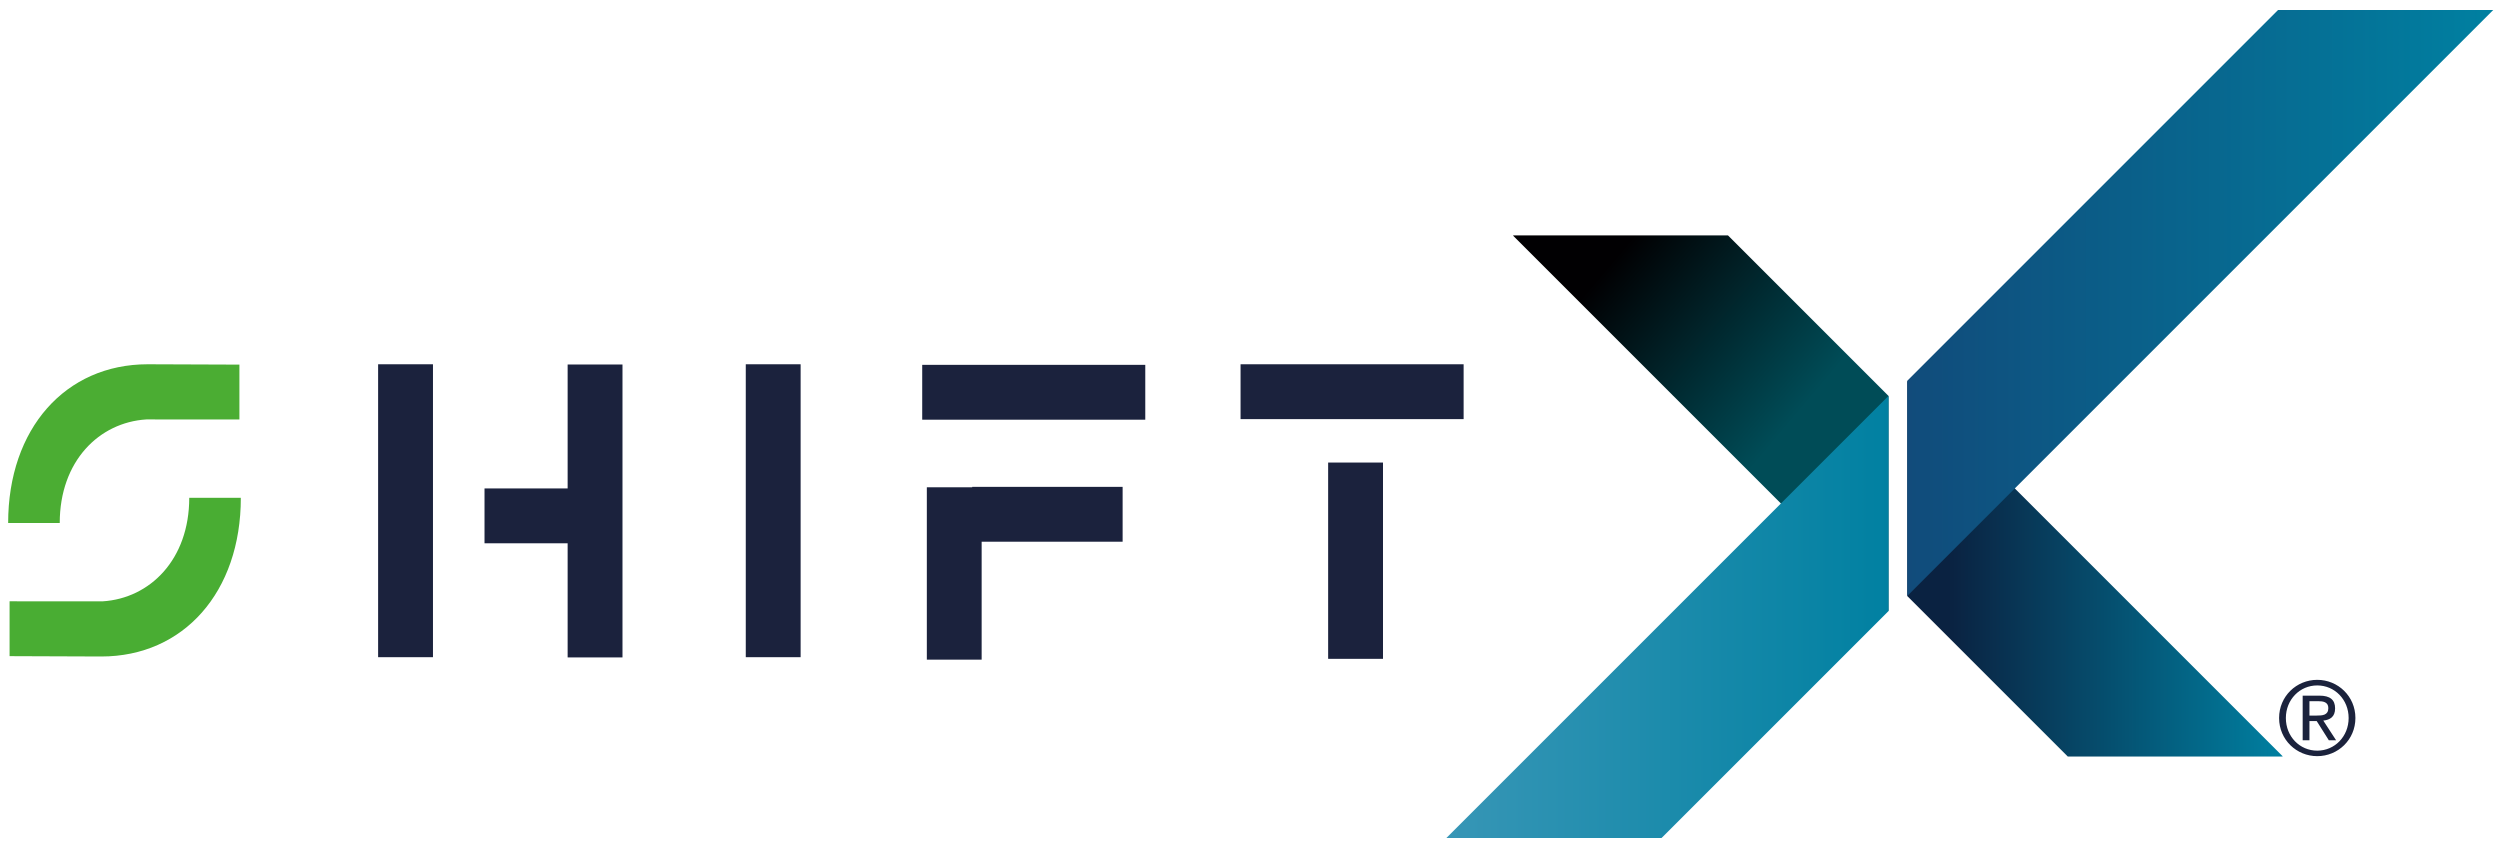
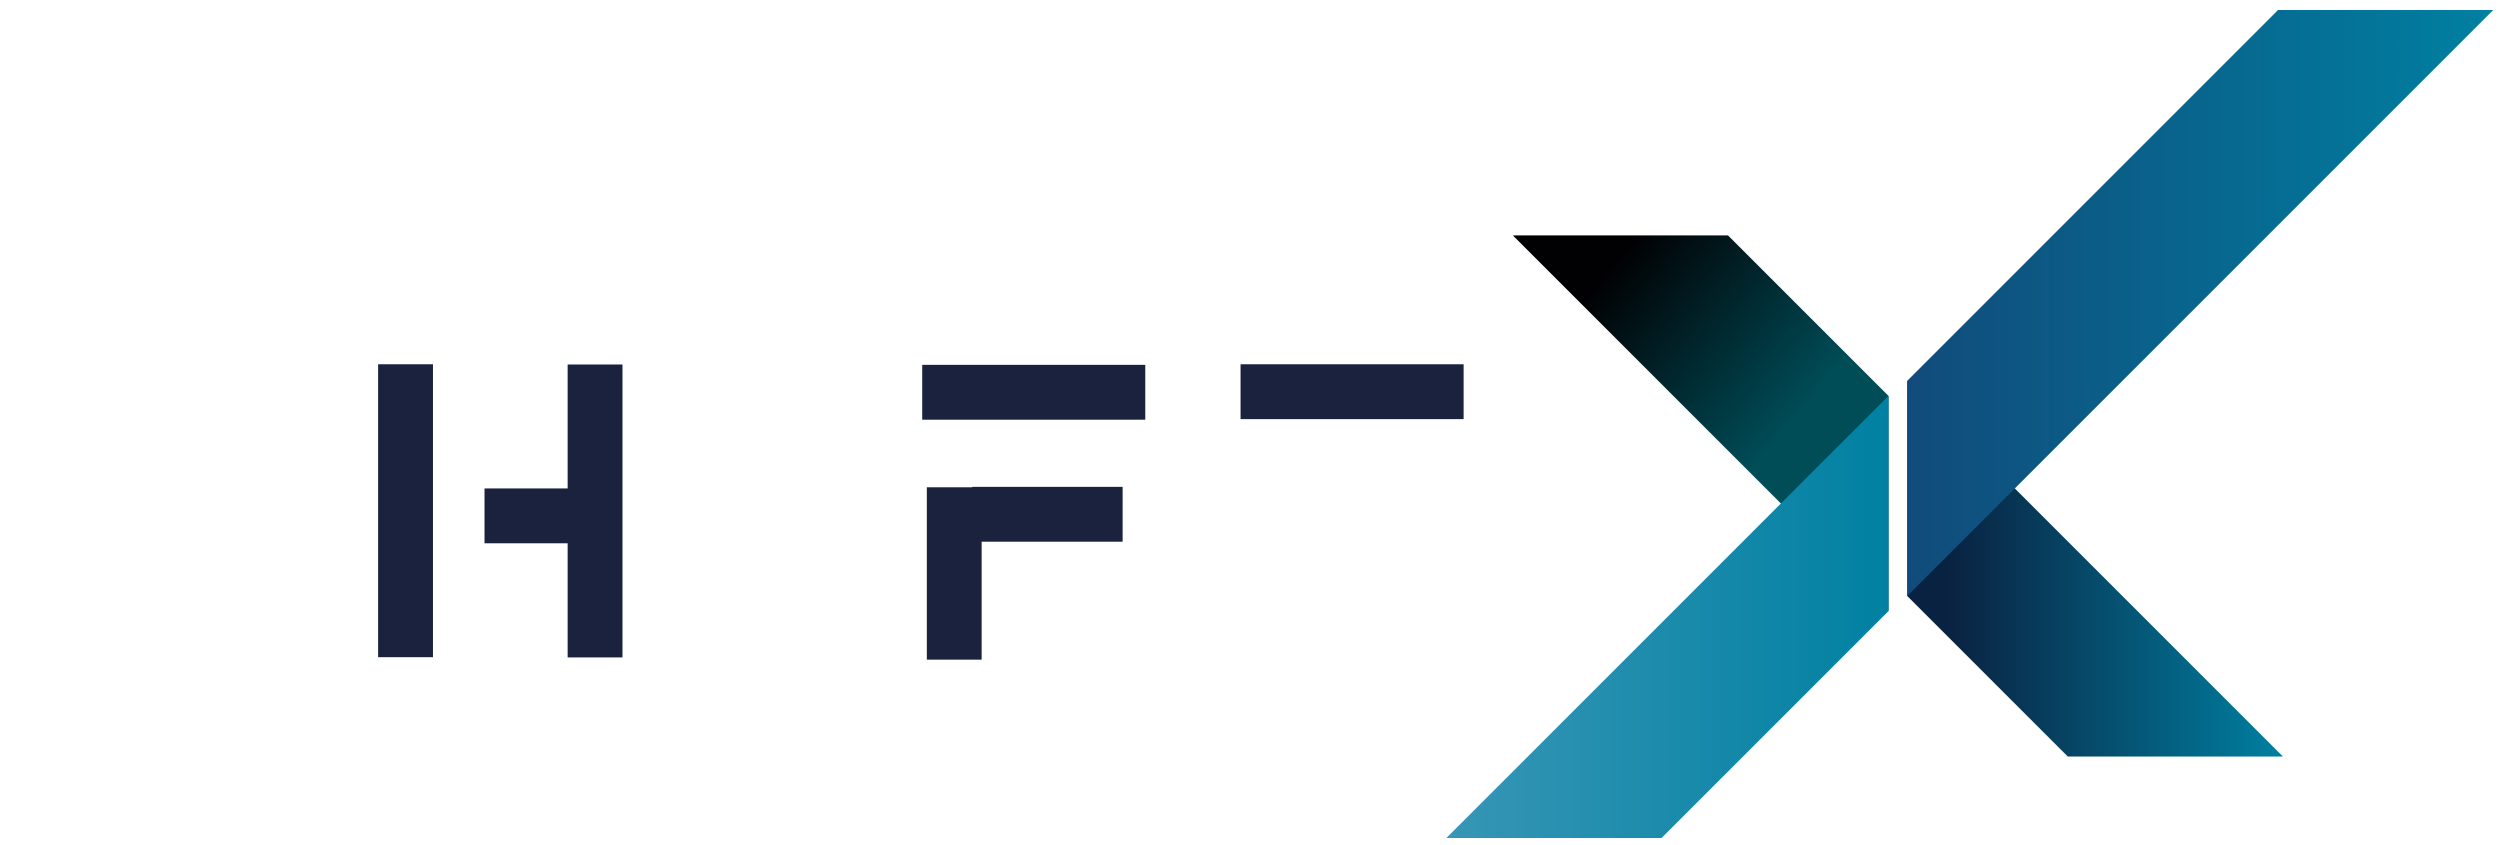
<svg xmlns="http://www.w3.org/2000/svg" id="Ebene_2" data-name="Ebene 2" viewBox="0 0 649.93 219.6">
  <defs>
    <style>
      .cls-1 {
        fill: none;
      }

      .cls-2 {
        fill: #4bad33;
      }

      .cls-3 {
        fill: url(#XSTAFF);
      }

      .cls-4 {
        clip-path: url(#clippath-4);
      }

      .cls-5 {
        clip-path: url(#clippath-5);
      }

      .cls-6 {
        fill: #1b223d;
      }

      .cls-7 {
        fill: #1b223c;
      }

      .cls-8 {
        fill: #49ad33;
      }

      .cls-9 {
        fill: url(#Neues_Verlaufsfeld_4);
      }

      .cls-10 {
        fill: url(#Neues_Verlaufsfeld_1);
      }

      .cls-11 {
        fill: url(#Neues_Verlaufsfeld_3);
      }
    </style>
    <linearGradient id="XSTAFF" x1="506.61" y1="147.85" x2="593.75" y2="147.85" gradientUnits="userSpaceOnUse">
      <stop offset="0" stop-color="#0a2241" />
      <stop offset="1" stop-color="#0080a1" />
    </linearGradient>
    <linearGradient id="Neues_Verlaufsfeld_3" data-name="Neues Verlaufsfeld 3" x1="495.84" y1="78.77" x2="648.17" y2="78.77" gradientUnits="userSpaceOnUse">
      <stop offset="0" stop-color="#134b7b" />
      <stop offset="0" stop-color="#124b7b" />
      <stop offset=".03" stop-color="#104d7c" />
      <stop offset="1" stop-color="#0080a1" />
    </linearGradient>
    <linearGradient id="Neues_Verlaufsfeld_4" data-name="Neues Verlaufsfeld 4" x1="478.87" y1="117.45" x2="410.75" y2="59.89" gradientUnits="userSpaceOnUse">
      <stop offset="0" stop-color="#004c57" />
      <stop offset=".17" stop-color="#004c57" />
      <stop offset=".87" stop-color="#010002" />
      <stop offset="1" stop-color="#010002" />
    </linearGradient>
    <linearGradient id="Neues_Verlaufsfeld_1" data-name="Neues Verlaufsfeld 1" x1="376.01" y1="160.39" x2="492.52" y2="160.39" gradientUnits="userSpaceOnUse">
      <stop offset="0" stop-color="#3796b6" />
      <stop offset="1" stop-color="#0080a1" />
    </linearGradient>
    <clipPath id="clippath-4">
-       <path class="cls-1" d="M2.12,135.97h13.41c0-16.09,10.23-26.16,22.51-26.93h0s24.2.01,24.2.01v-14.26l-23.84-.09c-21.38,0-36.28,16.74-36.28,41.26" />
-     </clipPath>
+       </clipPath>
    <clipPath id="clippath-5">
-       <path class="cls-1" d="M49.2,129.4c0,16.09-10.23,26.16-22.51,26.93h0s-24.2-.01-24.2-.01v14.26l23.84.09c21.38,0,36.28-16.74,36.28-41.26h-13.41Z" />
-     </clipPath>
+       </clipPath>
  </defs>
  <polygon class="cls-3" points="495.84 154.96 537.57 196.68 593.36 196.68 593.43 196.61 495.84 99.02 495.84 154.96" />
  <polygon class="cls-11" points="592.23 2.6 495.84 98.99 495.84 154.93 648.17 2.6 646.71 2.6 592.23 2.6" />
  <polygon class="cls-9" points="393.43 61.2 393.36 61.27 490.96 158.87 490.96 102.93 449.23 61.2 393.43 61.2" />
  <polygon class="cls-10" points="376.01 217.86 431.95 217.86 490.96 158.86 490.96 102.92 376.01 217.86" />
-   <rect class="cls-6" x="193.88" y="94.7" width="14.26" height="76.15" />
-   <rect class="cls-6" x="345.28" y="120.25" width="14.26" height="51.03" />
  <rect class="cls-6" x="239.75" y="94.85" width="57.99" height="14.26" />
  <polygon class="cls-6" points="291.85 126.57 252.75 126.57 252.75 126.68 240.95 126.68 240.95 171.49 255.2 171.49 255.2 140.83 291.85 140.83 291.85 126.57" />
  <rect class="cls-6" x="98.3" y="94.7" width="14.26" height="76.15" />
  <polygon class="cls-6" points="147.57 94.76 147.57 126.98 125.96 126.98 125.96 141.24 147.57 141.24 147.57 170.91 161.83 170.91 161.83 94.76 147.57 94.76" />
  <rect class="cls-6" x="322.51" y="94.7" width="57.99" height="14.26" />
  <g class="cls-4">
    <rect class="cls-2" x="2.12" y="94.7" width="60.12" height="41.26" />
  </g>
  <g class="cls-5">
    <rect class="cls-8" x="2.48" y="129.4" width="60.12" height="41.26" />
  </g>
-   <path class="cls-7" d="M602.42,176.74c5.39,0,9.92,4.27,9.92,9.92s-4.53,9.92-9.92,9.92-9.92-4.27-9.92-9.92,4.51-9.92,9.92-9.92ZM602.42,195.15c4.53,0,8.16-3.68,8.16-8.48s-3.63-8.48-8.16-8.48-8.16,3.68-8.16,8.48,3.6,8.48,8.16,8.48ZM598.64,180.85h4.37c2.75,0,4.05,1.09,4.05,3.31s-1.33,2.99-3.07,3.17l3.33,5.12h-1.89l-3.15-4.99h-1.89v4.99h-1.76v-11.6ZM600.4,186.03h1.81c1.57,0,3.09-.08,3.09-1.95,0-1.6-1.39-1.79-2.59-1.79h-2.32v3.73Z" />
</svg>